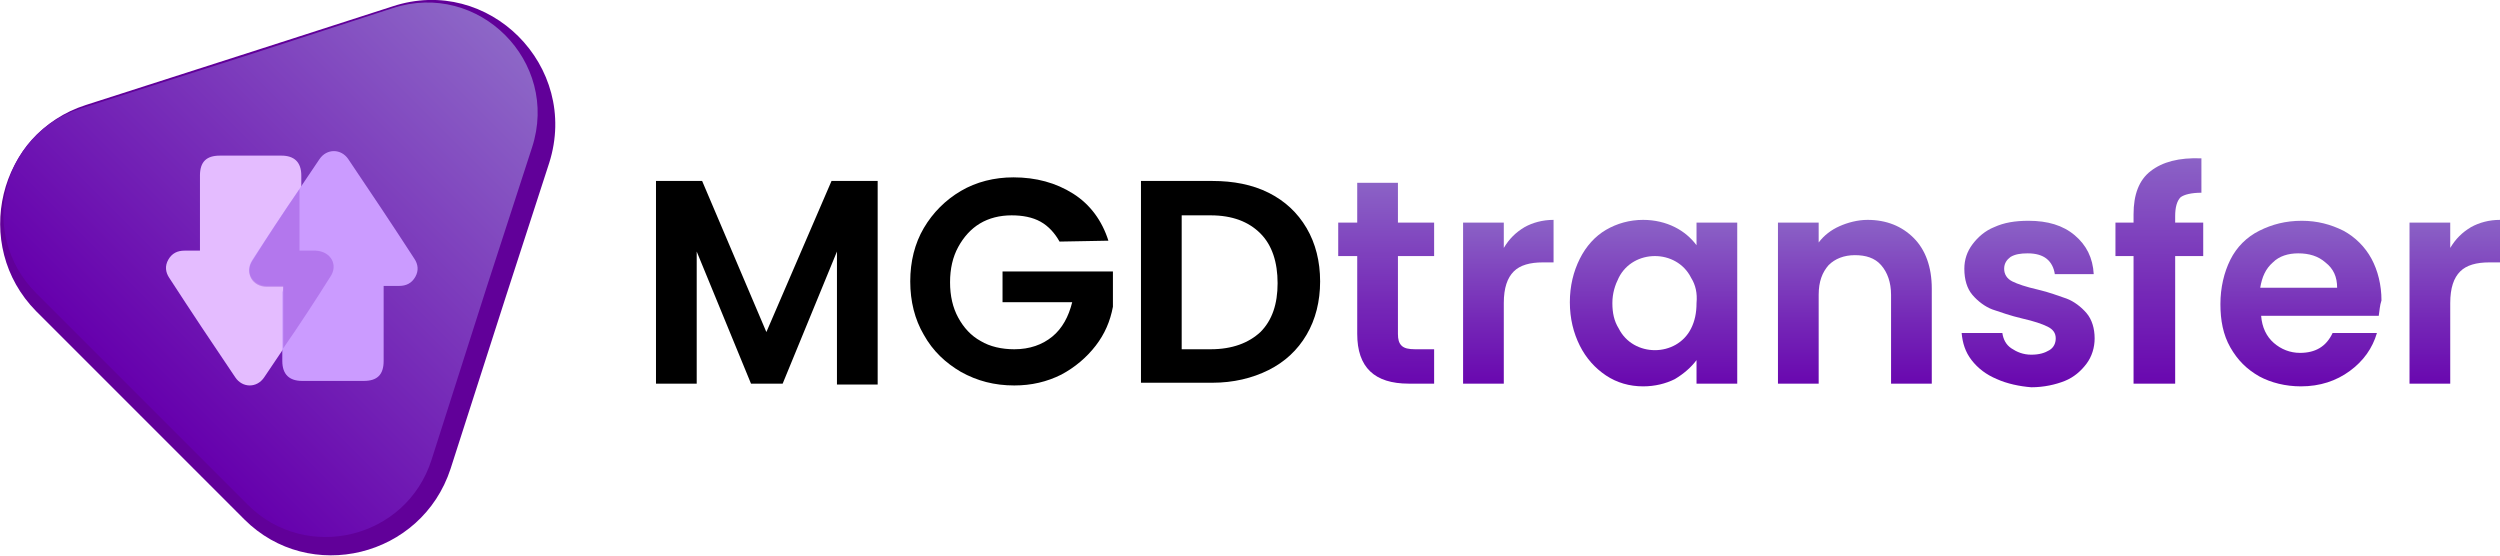
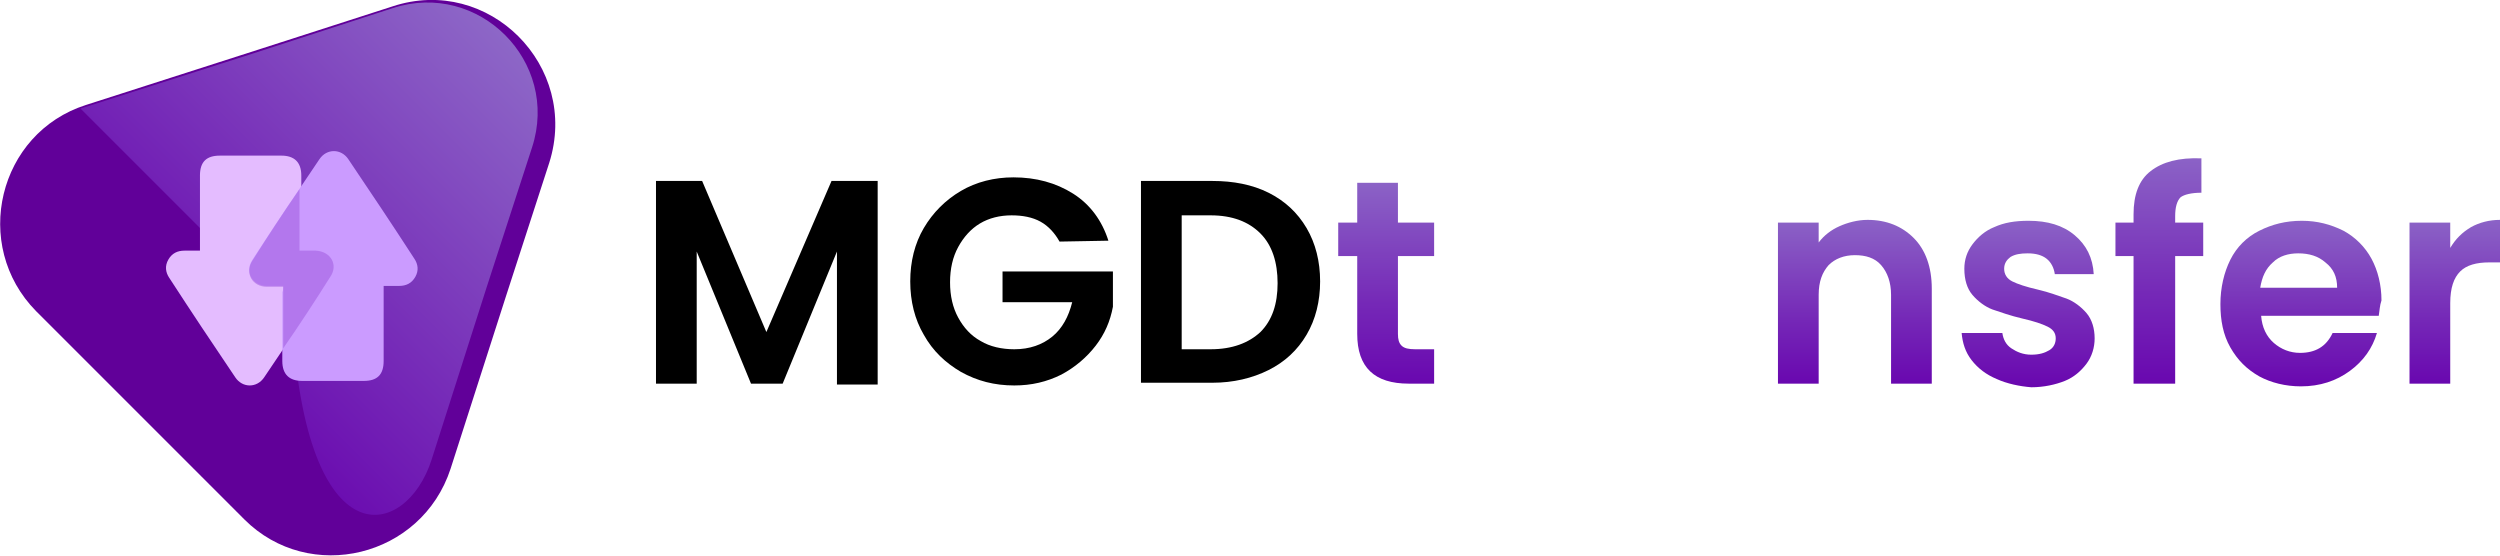
<svg xmlns="http://www.w3.org/2000/svg" version="1.1" id="Layer_1" x="0px" y="0px" viewBox="0 0 276.3 61.4" style="enable-background:new 0 0 276.3 61.4;" xml:space="preserve">
  <style type="text/css">
	.st0{fill:#610099;}
	.st1{fill:url(#SVGID_1_);}
	.st2{fill:#E4BCFF;}
	.st3{fill:#CB9BFF;}
	.st4{opacity:0.5;fill:#9D55DC;enable-background:new    ;}
	.st5{fill:url(#SVGID_00000021821103153222606990000018017316105886235266_);}
	.st6{fill:url(#SVGID_00000111909293489700708440000017626547556233757368_);}
	.st7{fill:url(#SVGID_00000065069315657911702240000006544485455831069825_);}
	.st8{fill:url(#SVGID_00000074434369587922183040000012455285555513351306_);}
	.st9{fill:url(#SVGID_00000048491525497920410250000014736903743321889723_);}
	.st10{fill:url(#SVGID_00000094596074062173141900000014575375255676469908_);}
	.st11{fill:url(#SVGID_00000161615964014832068930000004818590345157068966_);}
	.st12{fill:url(#SVGID_00000036954239589303815290000005088336815809073581_);}
</style>
  <g>
    <path class="st0" d="M49.8,51.8l6.1-19L60.7,18C64.1,7.3,54-2.8,43.4,0.7L28.5,5.5l-19,6.1C-0.2,14.7-3.2,27.1,4,34.4l11.5,11.5   L27,57.4C34.2,64.6,46.6,61.6,49.8,51.8z" />
    <linearGradient id="SVGID_1_" gradientUnits="userSpaceOnUse" x1="-2323.807" y1="1192.092" x2="-2323.807" y2="1135.321" gradientTransform="matrix(-0.707 -0.707 -0.707 0.707 -784.592 -2442.027)">
      <stop offset="0" style="stop-color:#6600AD" />
      <stop offset="1" style="stop-color:#8D67C7" />
    </linearGradient>
-     <path class="st1" d="M47.7,50.8l6.1-19.1l5-15.4c3.1-9.5-5.9-18.5-15.4-15.4l-15.4,5L8.9,12C0.1,14.8-2.5,25.9,4,32.4l11.7,11.7   l11.7,11.7C33.8,62.2,44.9,59.6,47.7,50.8z" />
+     <path class="st1" d="M47.7,50.8l6.1-19.1l5-15.4c3.1-9.5-5.9-18.5-15.4-15.4l-15.4,5L8.9,12l11.7,11.7   l11.7,11.7C33.8,62.2,44.9,59.6,47.7,50.8z" />
    <path class="st2" d="M33.2,27.7c0.7,0,1.2,0,1.8,0c1.6,0,2.5,1.6,1.6,2.9c-2.4,3.7-4.9,7.4-7.4,11.1c-0.8,1.2-2.4,1.2-3.2,0   c-2.5-3.7-4.9-7.3-7.3-11c-0.4-0.6-0.5-1.3-0.1-2c0.4-0.7,1-1,1.8-1c0.5,0,1.1,0,1.7,0c0-0.3,0-0.5,0-0.7c0-4,0-3.6,0-7.6   c0-1.5,0.7-2.2,2.2-2.2c2.3,0,4.5,0,6.8,0c1.4,0,2.2,0.7,2.2,2.2c0,4,0,3.6,0,7.6C33.2,27.2,33.2,27.4,33.2,27.7z" />
    <path class="st3" d="M31.3,31.6c-0.7,0-1.2,0-1.8,0c-1.6,0-2.5-1.6-1.6-2.9c2.4-3.7,4.9-7.4,7.4-11.1c0.8-1.2,2.4-1.2,3.2,0   c2.5,3.7,4.9,7.3,7.3,11c0.4,0.6,0.5,1.3,0.1,2c-0.4,0.7-1,1-1.8,1c-0.5,0-1.1,0-1.7,0c0,0.3,0,0.5,0,0.7c0,4,0,3.6,0,7.6   c0,1.5-0.7,2.2-2.2,2.2c-2.3,0-4.5,0-6.8,0c-1.4,0-2.2-0.7-2.2-2.2c0-4,0-3.6,0-7.6C31.3,32.1,31.3,31.9,31.3,31.6z" />
    <path class="st4" d="M34.9,27.7c-0.6,0-1.1,0-1.8,0c0-0.3,0-0.5,0-0.7c0-3.4,0-3.7,0-6.1c-1.8,2.6-3.5,5.2-5.2,7.9   c-0.9,1.4,0,2.9,1.6,2.9c0.6,0,1.1,0,1.8,0c0,0.3,0,0.5,0,0.7c0,3.4,0,3.7,0,6.1c1.8-2.6,3.5-5.2,5.2-7.9   C37.4,29.3,36.6,27.8,34.9,27.7z" />
    <g>
      <path d="M97,20v22.5h-4.5V27.8l-6,14.6H83l-6-14.6v14.6h-4.5V20h5.1l7.1,16.7L91.9,20H97z" />
      <path d="M117.1,26.7c-0.5-0.9-1.2-1.7-2.1-2.2c-0.9-0.5-2-0.7-3.2-0.7c-1.3,0-2.5,0.3-3.5,0.9c-1,0.6-1.8,1.5-2.4,2.6    c-0.6,1.1-0.9,2.4-0.9,3.9c0,1.5,0.3,2.8,0.9,3.9c0.6,1.1,1.4,2,2.5,2.6c1,0.6,2.3,0.9,3.7,0.9c1.7,0,3.1-0.5,4.2-1.4    s1.8-2.2,2.2-3.8h-7.7v-3.4h12.2v3.9c-0.3,1.6-0.9,3-1.9,4.3c-1,1.3-2.3,2.4-3.8,3.2c-1.6,0.8-3.3,1.2-5.2,1.2    c-2.2,0-4.1-0.5-5.9-1.5c-1.7-1-3.1-2.3-4.1-4.1c-1-1.7-1.5-3.7-1.5-5.9s0.5-4.2,1.5-5.9c1-1.7,2.4-3.1,4.1-4.1s3.7-1.5,5.8-1.5    c2.5,0,4.7,0.6,6.6,1.8c1.9,1.2,3.2,3,3.9,5.2L117.1,26.7L117.1,26.7z" />
      <path d="M140.2,21.3c1.8,0.9,3.2,2.2,4.2,3.9c1,1.7,1.5,3.7,1.5,5.9s-0.5,4.2-1.5,5.9c-1,1.7-2.4,3-4.2,3.9    c-1.8,0.9-3.9,1.4-6.2,1.4h-7.9V20h7.9C136.3,20,138.4,20.4,140.2,21.3z M139.3,36.7c1.3-1.3,1.9-3.1,1.9-5.4s-0.6-4.2-1.9-5.5    c-1.3-1.3-3.1-2-5.5-2h-3.2v14.8h3.2C136.2,38.6,138,37.9,139.3,36.7z" />
      <linearGradient id="SVGID_00000112593877969621937290000004875198049347017390_" gradientUnits="userSpaceOnUse" x1="153.115" y1="21.579" x2="153.115" y2="43.82" gradientTransform="matrix(1 0 0 -1 0 64)">
        <stop offset="0" style="stop-color:#6907AF" />
        <stop offset="0.395" style="stop-color:#7528B7" />
        <stop offset="0.994" style="stop-color:#8B62C6" />
      </linearGradient>
      <path style="fill:url(#SVGID_00000112593877969621937290000004875198049347017390_);" d="M154.5,28.3v8.6c0,0.6,0.1,1,0.4,1.3    s0.8,0.4,1.5,0.4h2.1v3.8h-2.8c-3.8,0-5.7-1.8-5.7-5.5v-8.6h-2.1v-3.7h2.1v-4.4h4.5v4.4h4v3.7C158.4,28.3,154.5,28.3,154.5,28.3z" />
      <linearGradient id="SVGID_00000108272934998660419840000010127091908033630141_" gradientUnits="userSpaceOnUse" x1="166.678" y1="21.573" x2="166.678" y2="39.664" gradientTransform="matrix(1 0 0 -1 0 64)">
        <stop offset="0" style="stop-color:#6907AF" />
        <stop offset="0.395" style="stop-color:#7528B7" />
        <stop offset="0.994" style="stop-color:#8B62C6" />
      </linearGradient>
-       <path style="fill:url(#SVGID_00000108272934998660419840000010127091908033630141_);" d="M168.5,25.1c0.9-0.5,2-0.8,3.2-0.8v4.7    h-1.2c-1.4,0-2.5,0.3-3.2,1c-0.7,0.7-1.1,1.8-1.1,3.5v8.9h-4.5V24.6h4.5v2.8C166.8,26.4,167.5,25.7,168.5,25.1z" />
      <linearGradient id="SVGID_00000173850025569731720850000012197724070226087870_" gradientUnits="userSpaceOnUse" x1="182.818" y1="21.29" x2="182.818" y2="39.697" gradientTransform="matrix(1 0 0 -1 0 64)">
        <stop offset="0" style="stop-color:#6907AF" />
        <stop offset="0.395" style="stop-color:#7528B7" />
        <stop offset="0.994" style="stop-color:#8B62C6" />
      </linearGradient>
-       <path style="fill:url(#SVGID_00000173850025569731720850000012197724070226087870_);" d="M174.6,28.6c0.7-1.4,1.7-2.5,2.9-3.2    c1.2-0.7,2.6-1.1,4.1-1.1c1.3,0,2.5,0.3,3.5,0.8c1,0.5,1.8,1.2,2.4,2v-2.5h4.5v17.8h-4.5v-2.6c-0.6,0.8-1.4,1.5-2.4,2.1    c-1,0.5-2.2,0.8-3.5,0.8c-1.5,0-2.9-0.4-4.1-1.2c-1.2-0.8-2.2-1.9-2.9-3.3c-0.7-1.4-1.1-3-1.1-4.8C173.5,31.6,173.9,30,174.6,28.6    z M186.9,30.7c-0.4-0.8-1-1.4-1.7-1.8c-0.7-0.4-1.5-0.6-2.3-0.6c-0.8,0-1.6,0.2-2.3,0.6c-0.7,0.4-1.3,1-1.7,1.8s-0.7,1.7-0.7,2.8    s0.2,2,0.7,2.8c0.4,0.8,1,1.4,1.7,1.8c0.7,0.4,1.5,0.6,2.3,0.6c0.8,0,1.6-0.2,2.3-0.6c0.7-0.4,1.3-1,1.7-1.8    c0.4-0.8,0.6-1.7,0.6-2.8C187.6,32.4,187.4,31.5,186.9,30.7z" />
      <linearGradient id="SVGID_00000082327987498525054160000009131437371278880916_" gradientUnits="userSpaceOnUse" x1="205.018" y1="21.579" x2="205.018" y2="39.669" gradientTransform="matrix(1 0 0 -1 0 64)">
        <stop offset="0" style="stop-color:#6907AF" />
        <stop offset="0.395" style="stop-color:#7528B7" />
        <stop offset="0.994" style="stop-color:#8B62C6" />
      </linearGradient>
      <path style="fill:url(#SVGID_00000082327987498525054160000009131437371278880916_);" d="M211.5,26.3c1.3,1.3,2,3.2,2,5.6v10.5    H209v-9.8c0-1.4-0.4-2.5-1.1-3.3c-0.7-0.8-1.7-1.1-2.9-1.1c-1.2,0-2.2,0.4-2.9,1.1c-0.7,0.8-1.1,1.8-1.1,3.3v9.8h-4.5V24.6h4.5    v2.2c0.6-0.8,1.4-1.4,2.3-1.8c0.9-0.4,2-0.7,3.1-0.7C208.5,24.3,210.2,25,211.5,26.3z" />
      <linearGradient id="SVGID_00000126307961025312041250000006079405665220617871_" gradientUnits="userSpaceOnUse" x1="224.232" y1="21.295" x2="224.232" y2="39.703" gradientTransform="matrix(1 0 0 -1 0 64)">
        <stop offset="0" style="stop-color:#6907AF" />
        <stop offset="0.395" style="stop-color:#7528B7" />
        <stop offset="0.994" style="stop-color:#8B62C6" />
      </linearGradient>
      <path style="fill:url(#SVGID_00000126307961025312041250000006079405665220617871_);" d="M220.7,41.9c-1.2-0.5-2.1-1.2-2.8-2.1    c-0.7-0.9-1-1.9-1.1-3h4.5c0.1,0.7,0.4,1.3,1,1.7c0.6,0.4,1.3,0.7,2.2,0.7c0.9,0,1.5-0.2,2-0.5c0.5-0.3,0.7-0.8,0.7-1.3    c0-0.6-0.3-1-0.9-1.3c-0.6-0.3-1.5-0.6-2.8-0.9c-1.3-0.3-2.4-0.7-3.3-1c-0.8-0.3-1.6-0.9-2.2-1.6c-0.6-0.7-0.9-1.7-0.9-2.9    c0-1,0.3-1.9,0.9-2.7c0.6-0.8,1.4-1.5,2.4-1.9c1.1-0.5,2.3-0.7,3.8-0.7c2.1,0,3.8,0.5,5.1,1.6c1.3,1.1,2,2.5,2.1,4.3h-4.3    c-0.1-0.7-0.4-1.3-0.9-1.7c-0.5-0.4-1.2-0.6-2.1-0.6c-0.8,0-1.4,0.1-1.9,0.4c-0.4,0.3-0.7,0.7-0.7,1.3c0,0.6,0.3,1.1,0.9,1.4    c0.6,0.3,1.5,0.6,2.8,0.9c1.3,0.3,2.3,0.7,3.2,1c0.8,0.3,1.6,0.9,2.2,1.6c0.6,0.7,0.9,1.7,0.9,2.8c0,1-0.3,2-0.9,2.8    c-0.6,0.8-1.4,1.5-2.4,1.9s-2.3,0.7-3.7,0.7C223.2,42.7,221.8,42.4,220.7,41.9z" />
      <linearGradient id="SVGID_00000102541409439704133470000015678673080367102365_" gradientUnits="userSpaceOnUse" x1="238.646" y1="21.579" x2="238.646" y2="46.59" gradientTransform="matrix(1 0 0 -1 0 64)">
        <stop offset="0" style="stop-color:#6907AF" />
        <stop offset="0.395" style="stop-color:#7528B7" />
        <stop offset="0.994" style="stop-color:#8B62C6" />
      </linearGradient>
      <path style="fill:url(#SVGID_00000102541409439704133470000015678673080367102365_);" d="M243.5,28.3h-3.1v14.1h-4.6V28.3h-2v-3.7    h2v-0.9c0-2.2,0.6-3.8,1.9-4.8s3.1-1.5,5.6-1.4v3.8c-1.1,0-1.9,0.2-2.3,0.5c-0.4,0.4-0.6,1.1-0.6,2.1v0.7h3.1L243.5,28.3    L243.5,28.3z" />
      <linearGradient id="SVGID_00000080170374816727645170000009482293557501510797_" gradientUnits="userSpaceOnUse" x1="254.151" y1="21.29" x2="254.151" y2="39.703" gradientTransform="matrix(1 0 0 -1 0 64)">
        <stop offset="0" style="stop-color:#6907AF" />
        <stop offset="0.395" style="stop-color:#7528B7" />
        <stop offset="0.994" style="stop-color:#8B62C6" />
      </linearGradient>
      <path style="fill:url(#SVGID_00000080170374816727645170000009482293557501510797_);" d="M262.9,34.9h-13c0.1,1.3,0.6,2.3,1.4,3    c0.8,0.7,1.8,1.1,2.9,1.1c1.7,0,2.9-0.7,3.6-2.2h4.9c-0.5,1.7-1.5,3.1-3,4.2c-1.5,1.1-3.3,1.7-5.4,1.7c-1.7,0-3.3-0.4-4.6-1.1    c-1.4-0.8-2.4-1.8-3.2-3.2c-0.8-1.4-1.1-3-1.1-4.8c0-1.8,0.4-3.5,1.1-4.9c0.7-1.4,1.8-2.5,3.2-3.2c1.4-0.7,2.9-1.1,4.7-1.1    c1.7,0,3.2,0.4,4.6,1.1c1.3,0.7,2.4,1.8,3.1,3.1c0.7,1.3,1.1,2.9,1.1,4.6C263,33.8,263,34.3,262.9,34.9z M258.3,31.8    c0-1.2-0.4-2.1-1.3-2.8c-0.8-0.7-1.8-1-3-1c-1.1,0-2.1,0.3-2.8,1c-0.8,0.7-1.2,1.6-1.4,2.8H258.3z" />
      <linearGradient id="SVGID_00000142150843068158988140000012262914685476934807_" gradientUnits="userSpaceOnUse" x1="271.281" y1="21.573" x2="271.281" y2="39.664" gradientTransform="matrix(1 0 0 -1 0 64)">
        <stop offset="0" style="stop-color:#6907AF" />
        <stop offset="0.395" style="stop-color:#7528B7" />
        <stop offset="0.994" style="stop-color:#8B62C6" />
      </linearGradient>
      <path style="fill:url(#SVGID_00000142150843068158988140000012262914685476934807_);" d="M273.1,25.1c0.9-0.5,2-0.8,3.2-0.8v4.7    h-1.2c-1.4,0-2.5,0.3-3.2,1c-0.7,0.7-1.1,1.8-1.1,3.5v8.9h-4.5V24.6h4.5v2.8C271.4,26.4,272.1,25.7,273.1,25.1z" />
    </g>
  </g>
</svg>